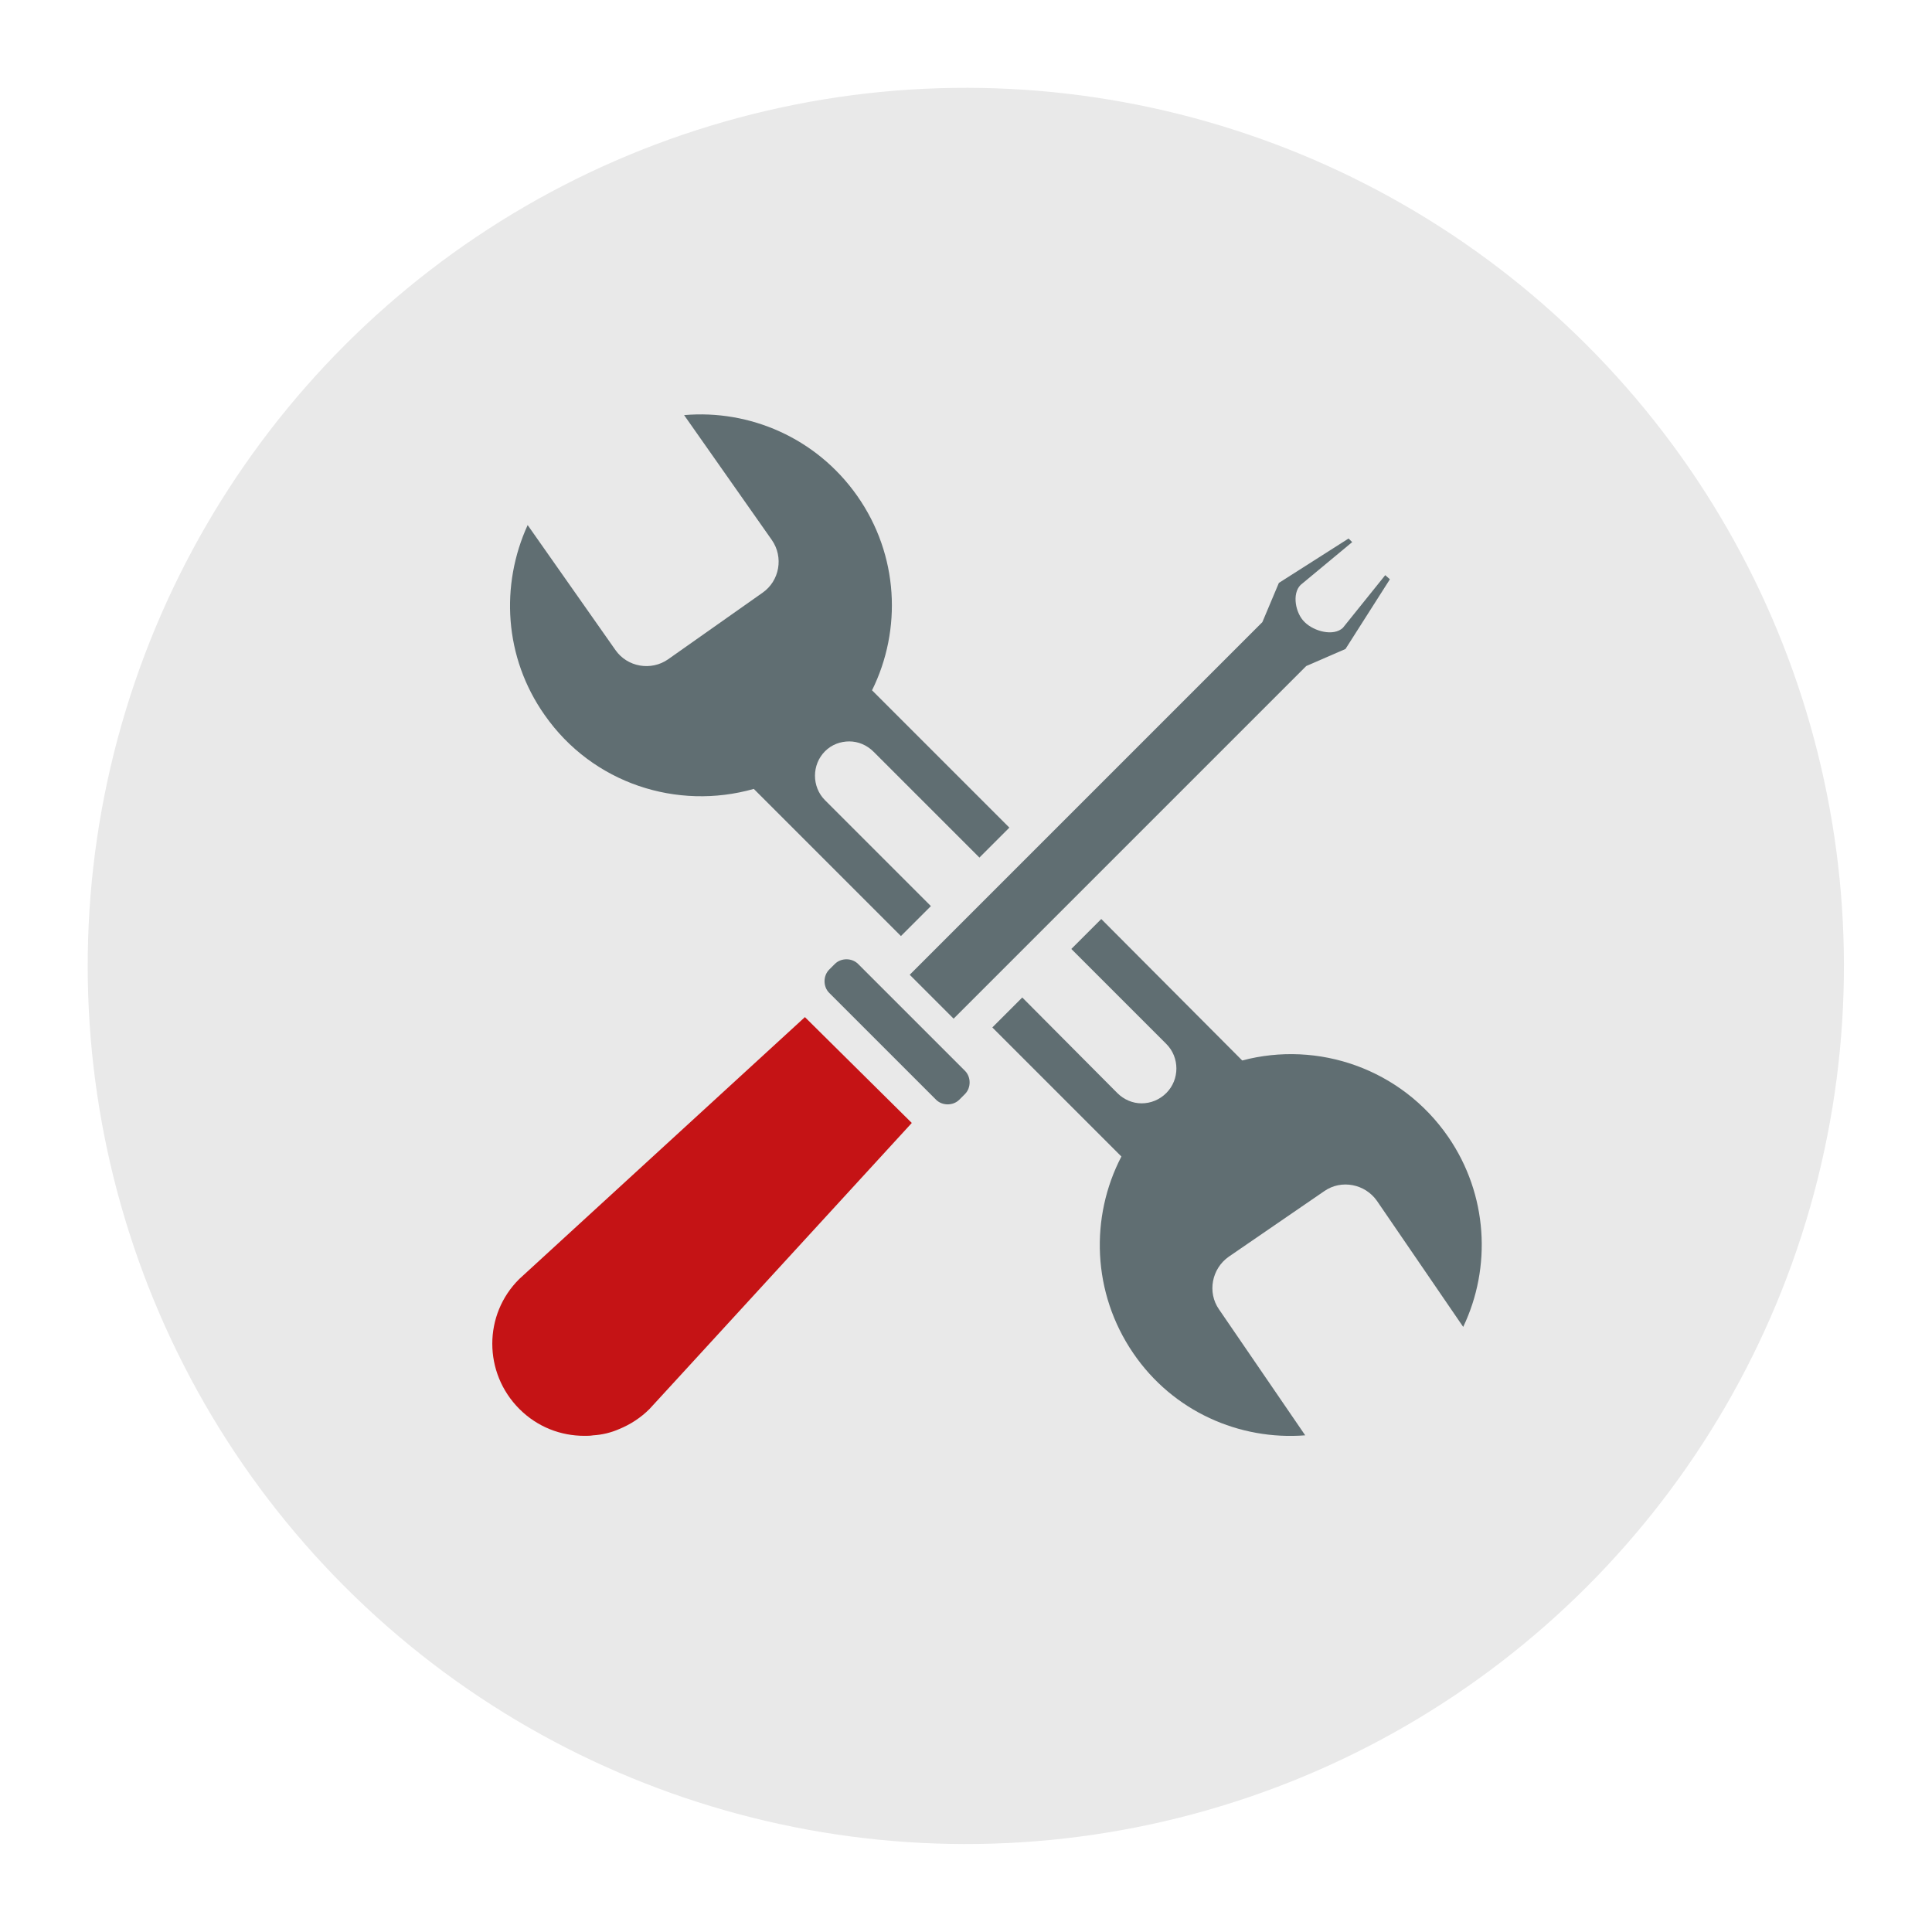
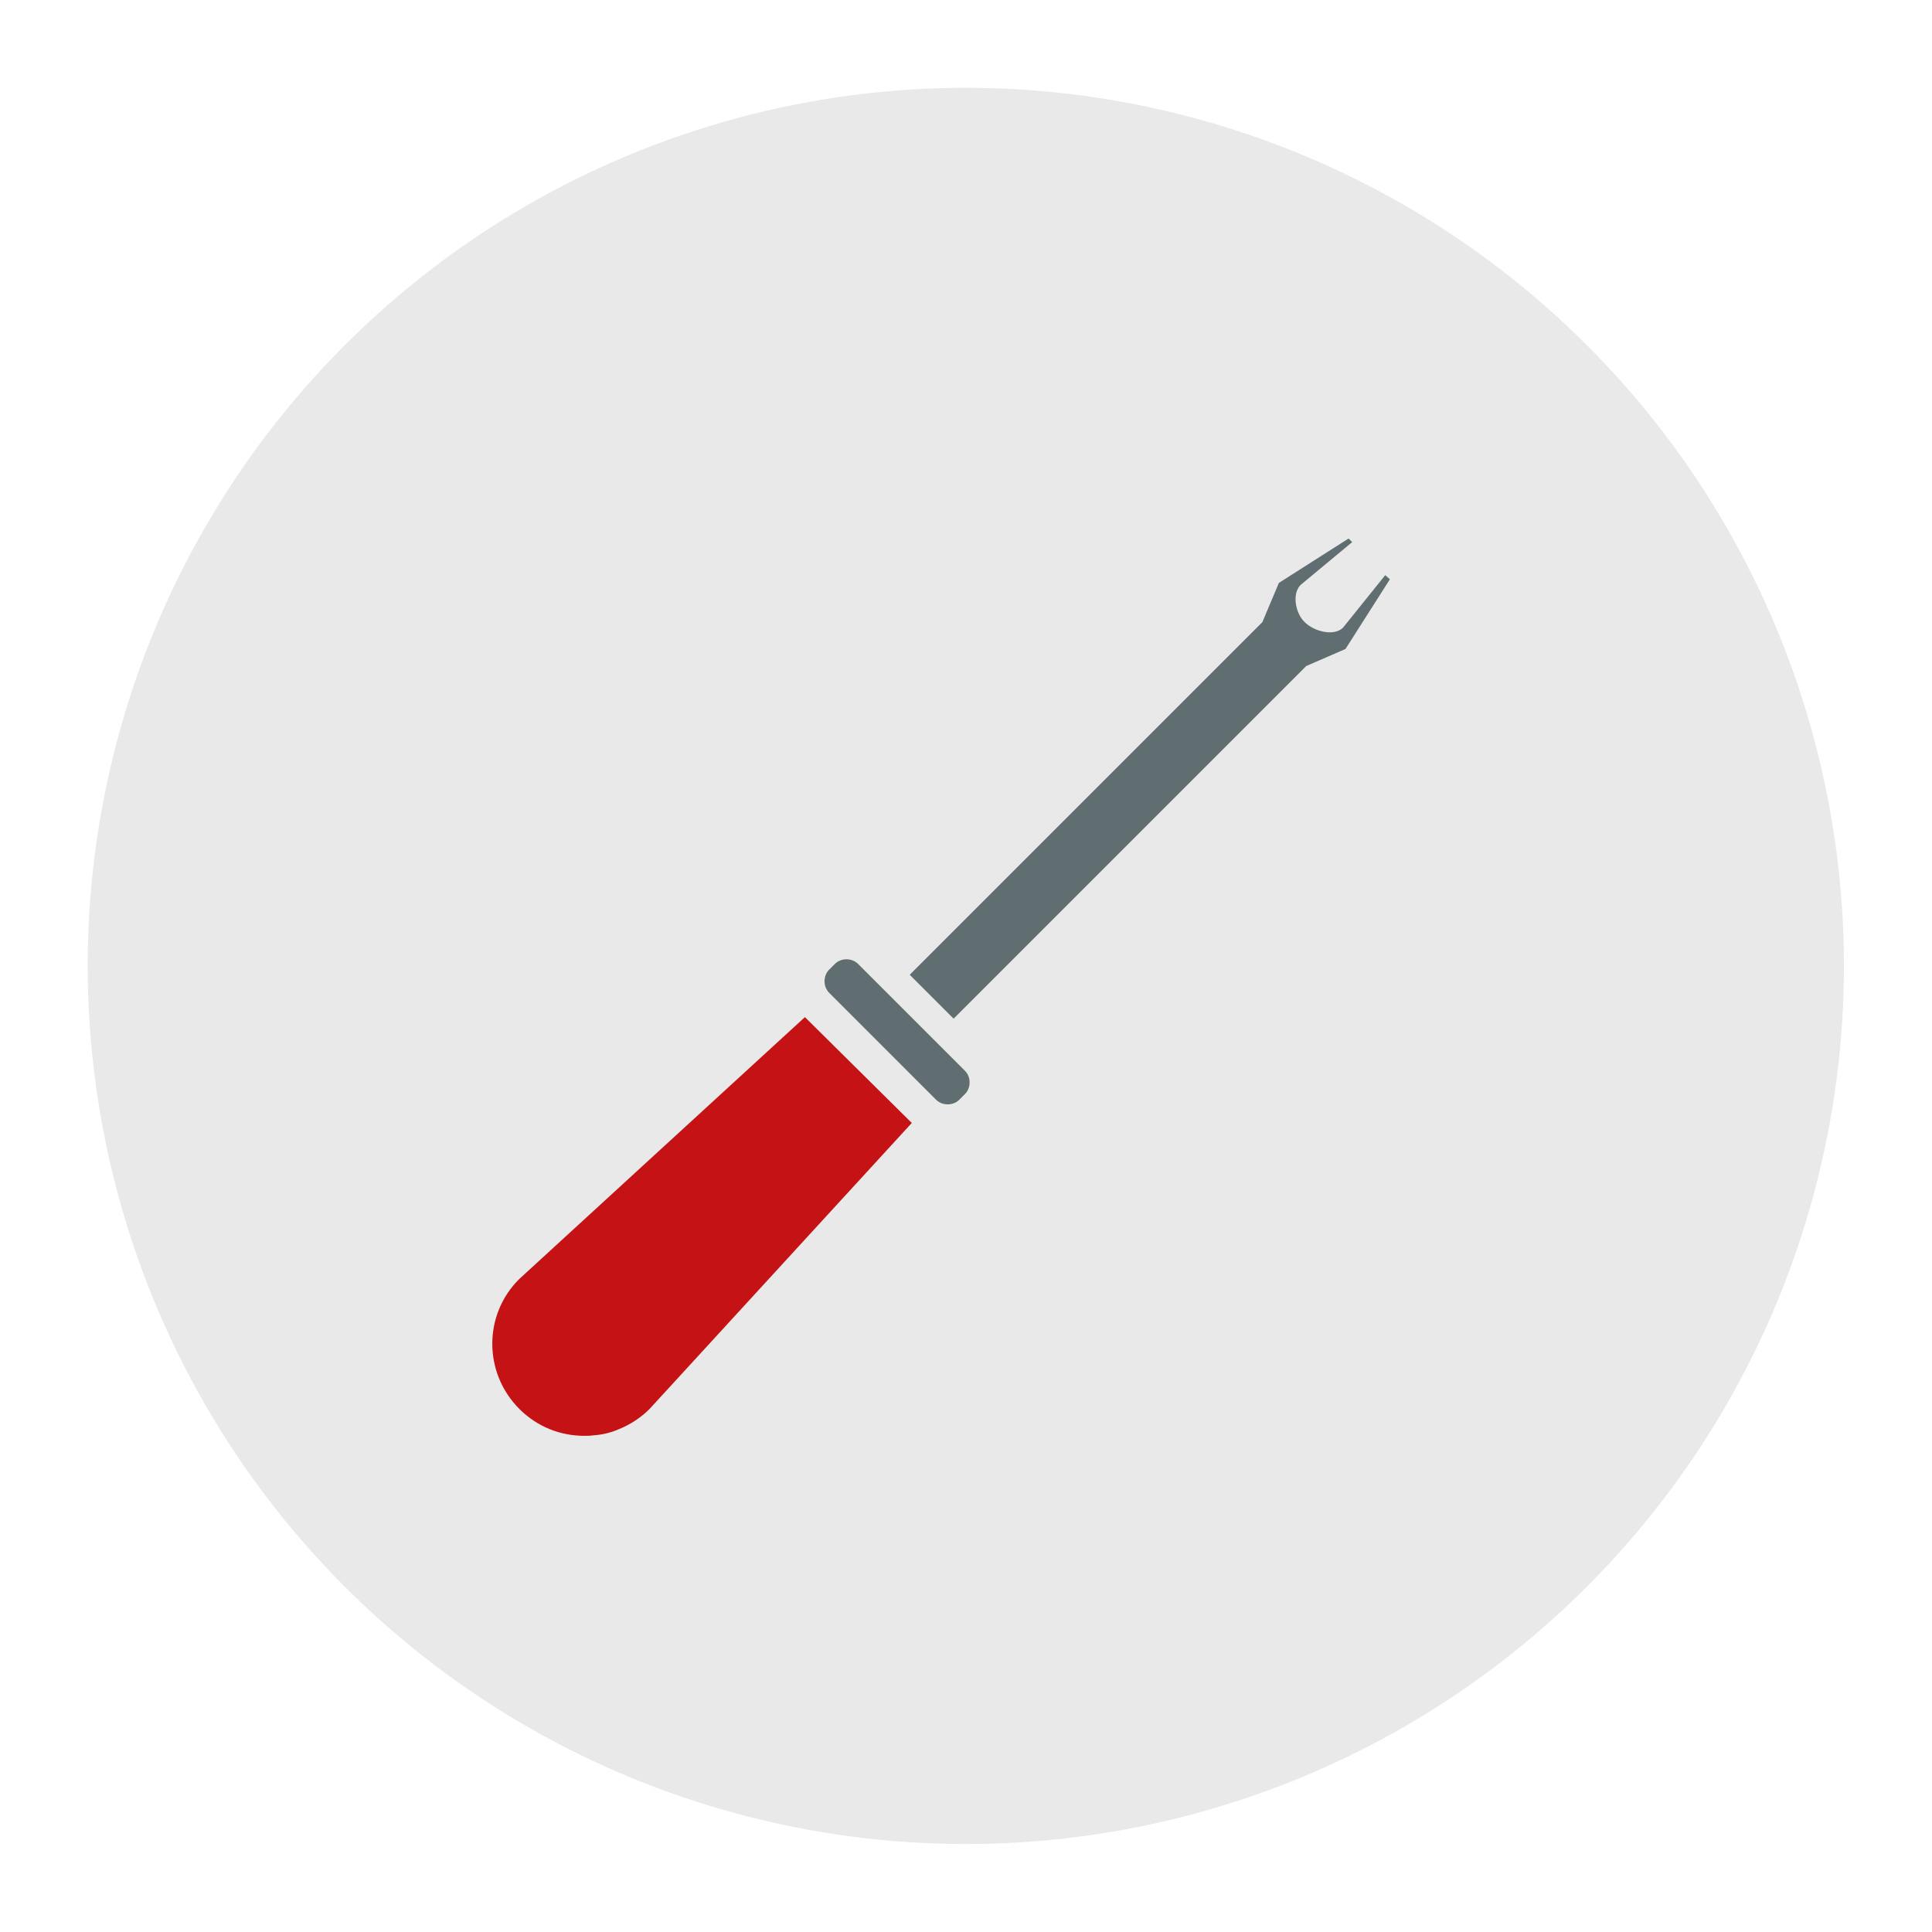
<svg xmlns="http://www.w3.org/2000/svg" version="1.1" id="Ebene_1" x="0px" y="0px" viewBox="0 0 374.2 374.2" style="enable-background:new 0 0 374.2 374.2;" xml:space="preserve">
  <style type="text/css">
	.st0{fill:#FFFFFF;}
	.st1{fill:#E9E9E9;}
	.st2{fill:#606E72;}
	.st3{fill:#C51315;}
</style>
  <rect x="0" y="0" class="st0" width="374.2" height="374.2" />
  <ellipse transform="matrix(0.707 -0.707 0.707 0.707 -77.494 187.086)" class="st1" cx="187.1" cy="187.1" rx="170.1" ry="170.1" />
  <g>
-     <path class="st2" d="M280.5,220.2c-9.1-13.2-25.2-18.7-39.9-14.8L213.3,178l-5.8,5.8l18.4,18.4c2.6,2.6,2.6,6.9,0,9.5   c-1.3,1.3-3,2-4.8,2c-1.7,0-3.4-0.7-4.7-2L198,193.2l-5.8,5.8l25,25c-6.1,11.7-5.7,26.4,2.3,38.1c7.7,11.3,20.6,16.9,33.3,15.9   l-16.7-24.4c-2.3-3.3-1.4-7.9,1.9-10.2l18.5-12.7c3.3-2.3,7.9-1.4,10.2,1.9l16.7,24.4C288.9,245.5,288.2,231.4,280.5,220.2z    M164.5,143.6c1.7,0,3.4,0.7,4.7,2l20.5,20.5l5.8-5.8l-26.6-26.6c5.8-11.7,5.2-26.2-2.9-37.7c-7.9-11.2-20.8-16.7-33.5-15.6   l17,24.2c2.3,3.3,1.5,7.9-1.8,10.2l-18.3,12.9c-3.3,2.3-7.9,1.5-10.2-1.8l-17-24.2c-5.3,11.6-4.6,25.6,3.3,36.8   c9.3,13.3,25.7,18.5,40.5,14.3l28.5,28.5l5.8-5.8L159.8,155c-2.6-2.6-2.6-6.9,0-9.5C161.1,144.2,162.8,143.6,164.5,143.6z" />
    <path class="st2" d="M185.8,213c-1.2,1.2-3.3,1.2-4.5,0l-20.7-20.7c-1.2-1.2-1.2-3.3,0-4.5l1.1-1.1c1.2-1.2,3.3-1.2,4.5,0   l20.7,20.7c1.2,1.2,1.2,3.3,0,4.5L185.8,213z" />
    <path class="st3" d="M176.6,217.5l-45.2,49.3l-5.6,6.1c-1.7,1.7-3.7,3-5.9,3.9c-1.6,0.7-3.3,1.1-5,1.2c-0.6,0.1-1.1,0.1-1.7,0.1   c-4.6,0-9.1-1.7-12.6-5.2c-7-7-7-18.3,0-25.2l6-5.5l49.3-45.2L176.6,217.5z" />
    <path class="st2" d="M269.2,112.2l-8.6,13.5L253,129l-68.3,68.3l-8.5-8.5l68.3-68.3l3.2-7.6l13.5-8.6l0.7,0.7l-10,8.3   c-1.7,1.7-1,5.5,0.8,7.2c1.8,1.8,5.6,2.8,7.4,1.1l8.2-10.2L269.2,112.2z" />
  </g>
  <g>
</g>
  <g>
</g>
  <g>
</g>
  <g>
</g>
  <g>
</g>
  <g>
</g>
</svg>